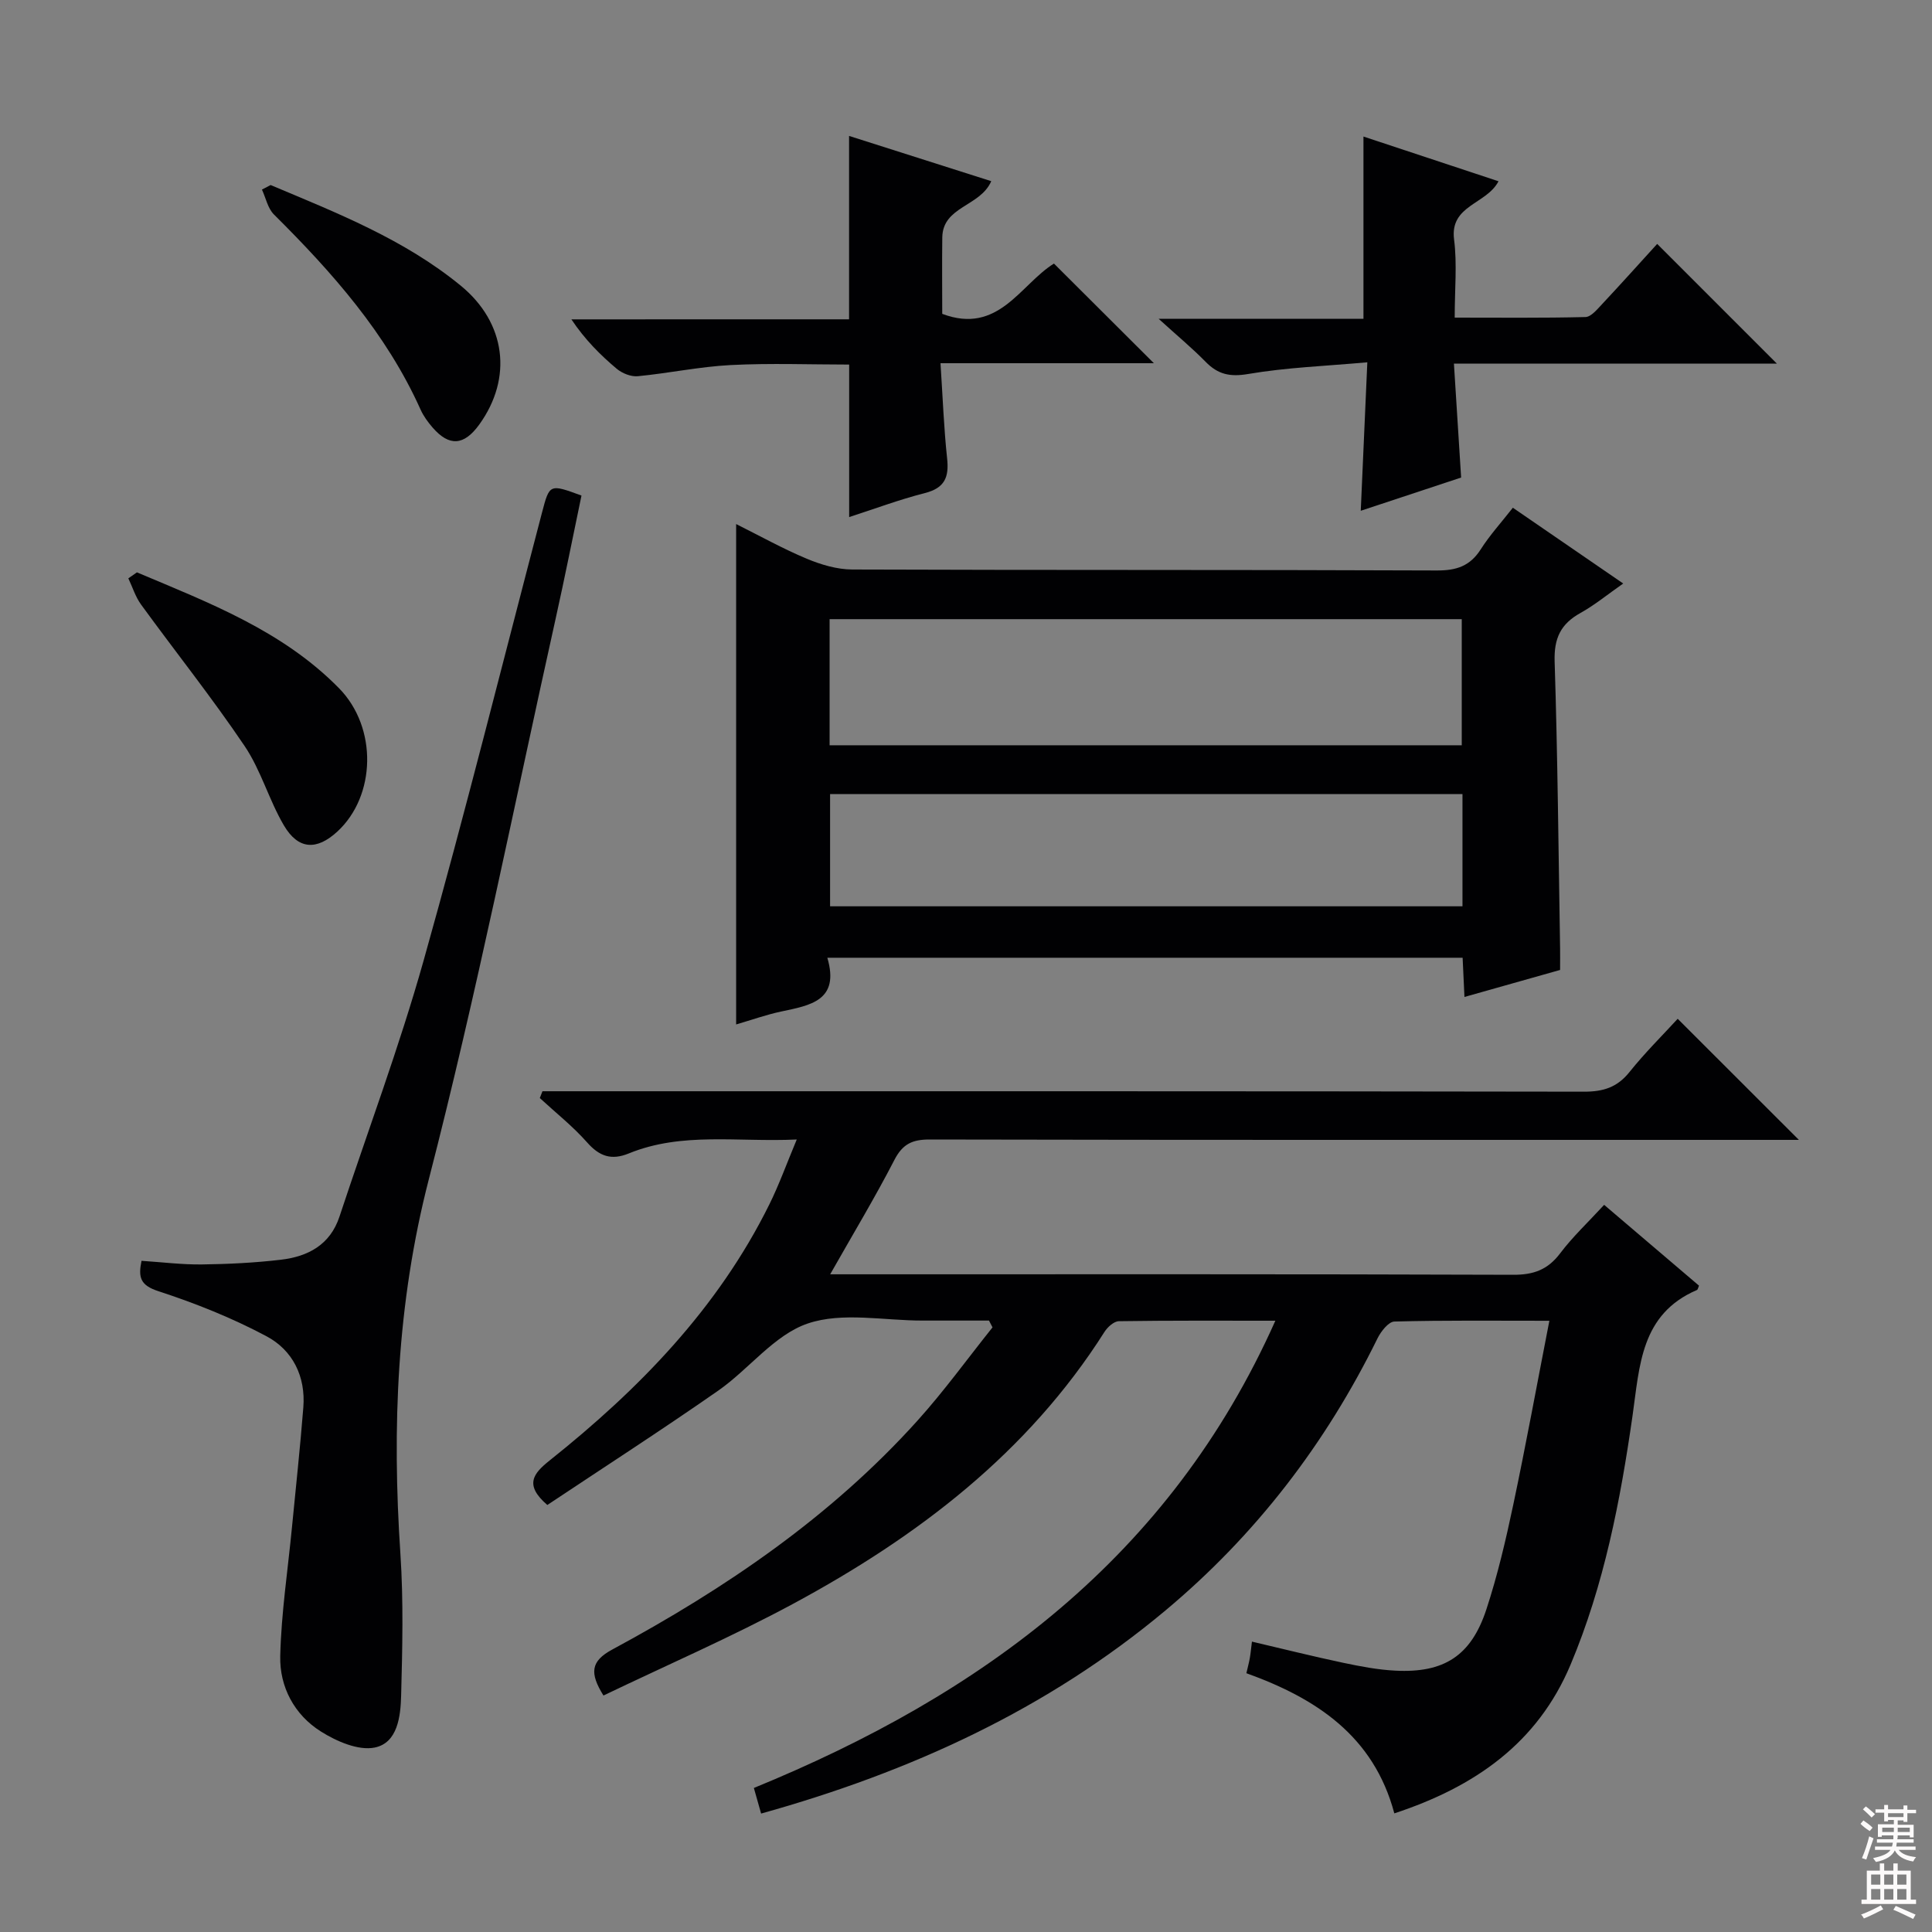
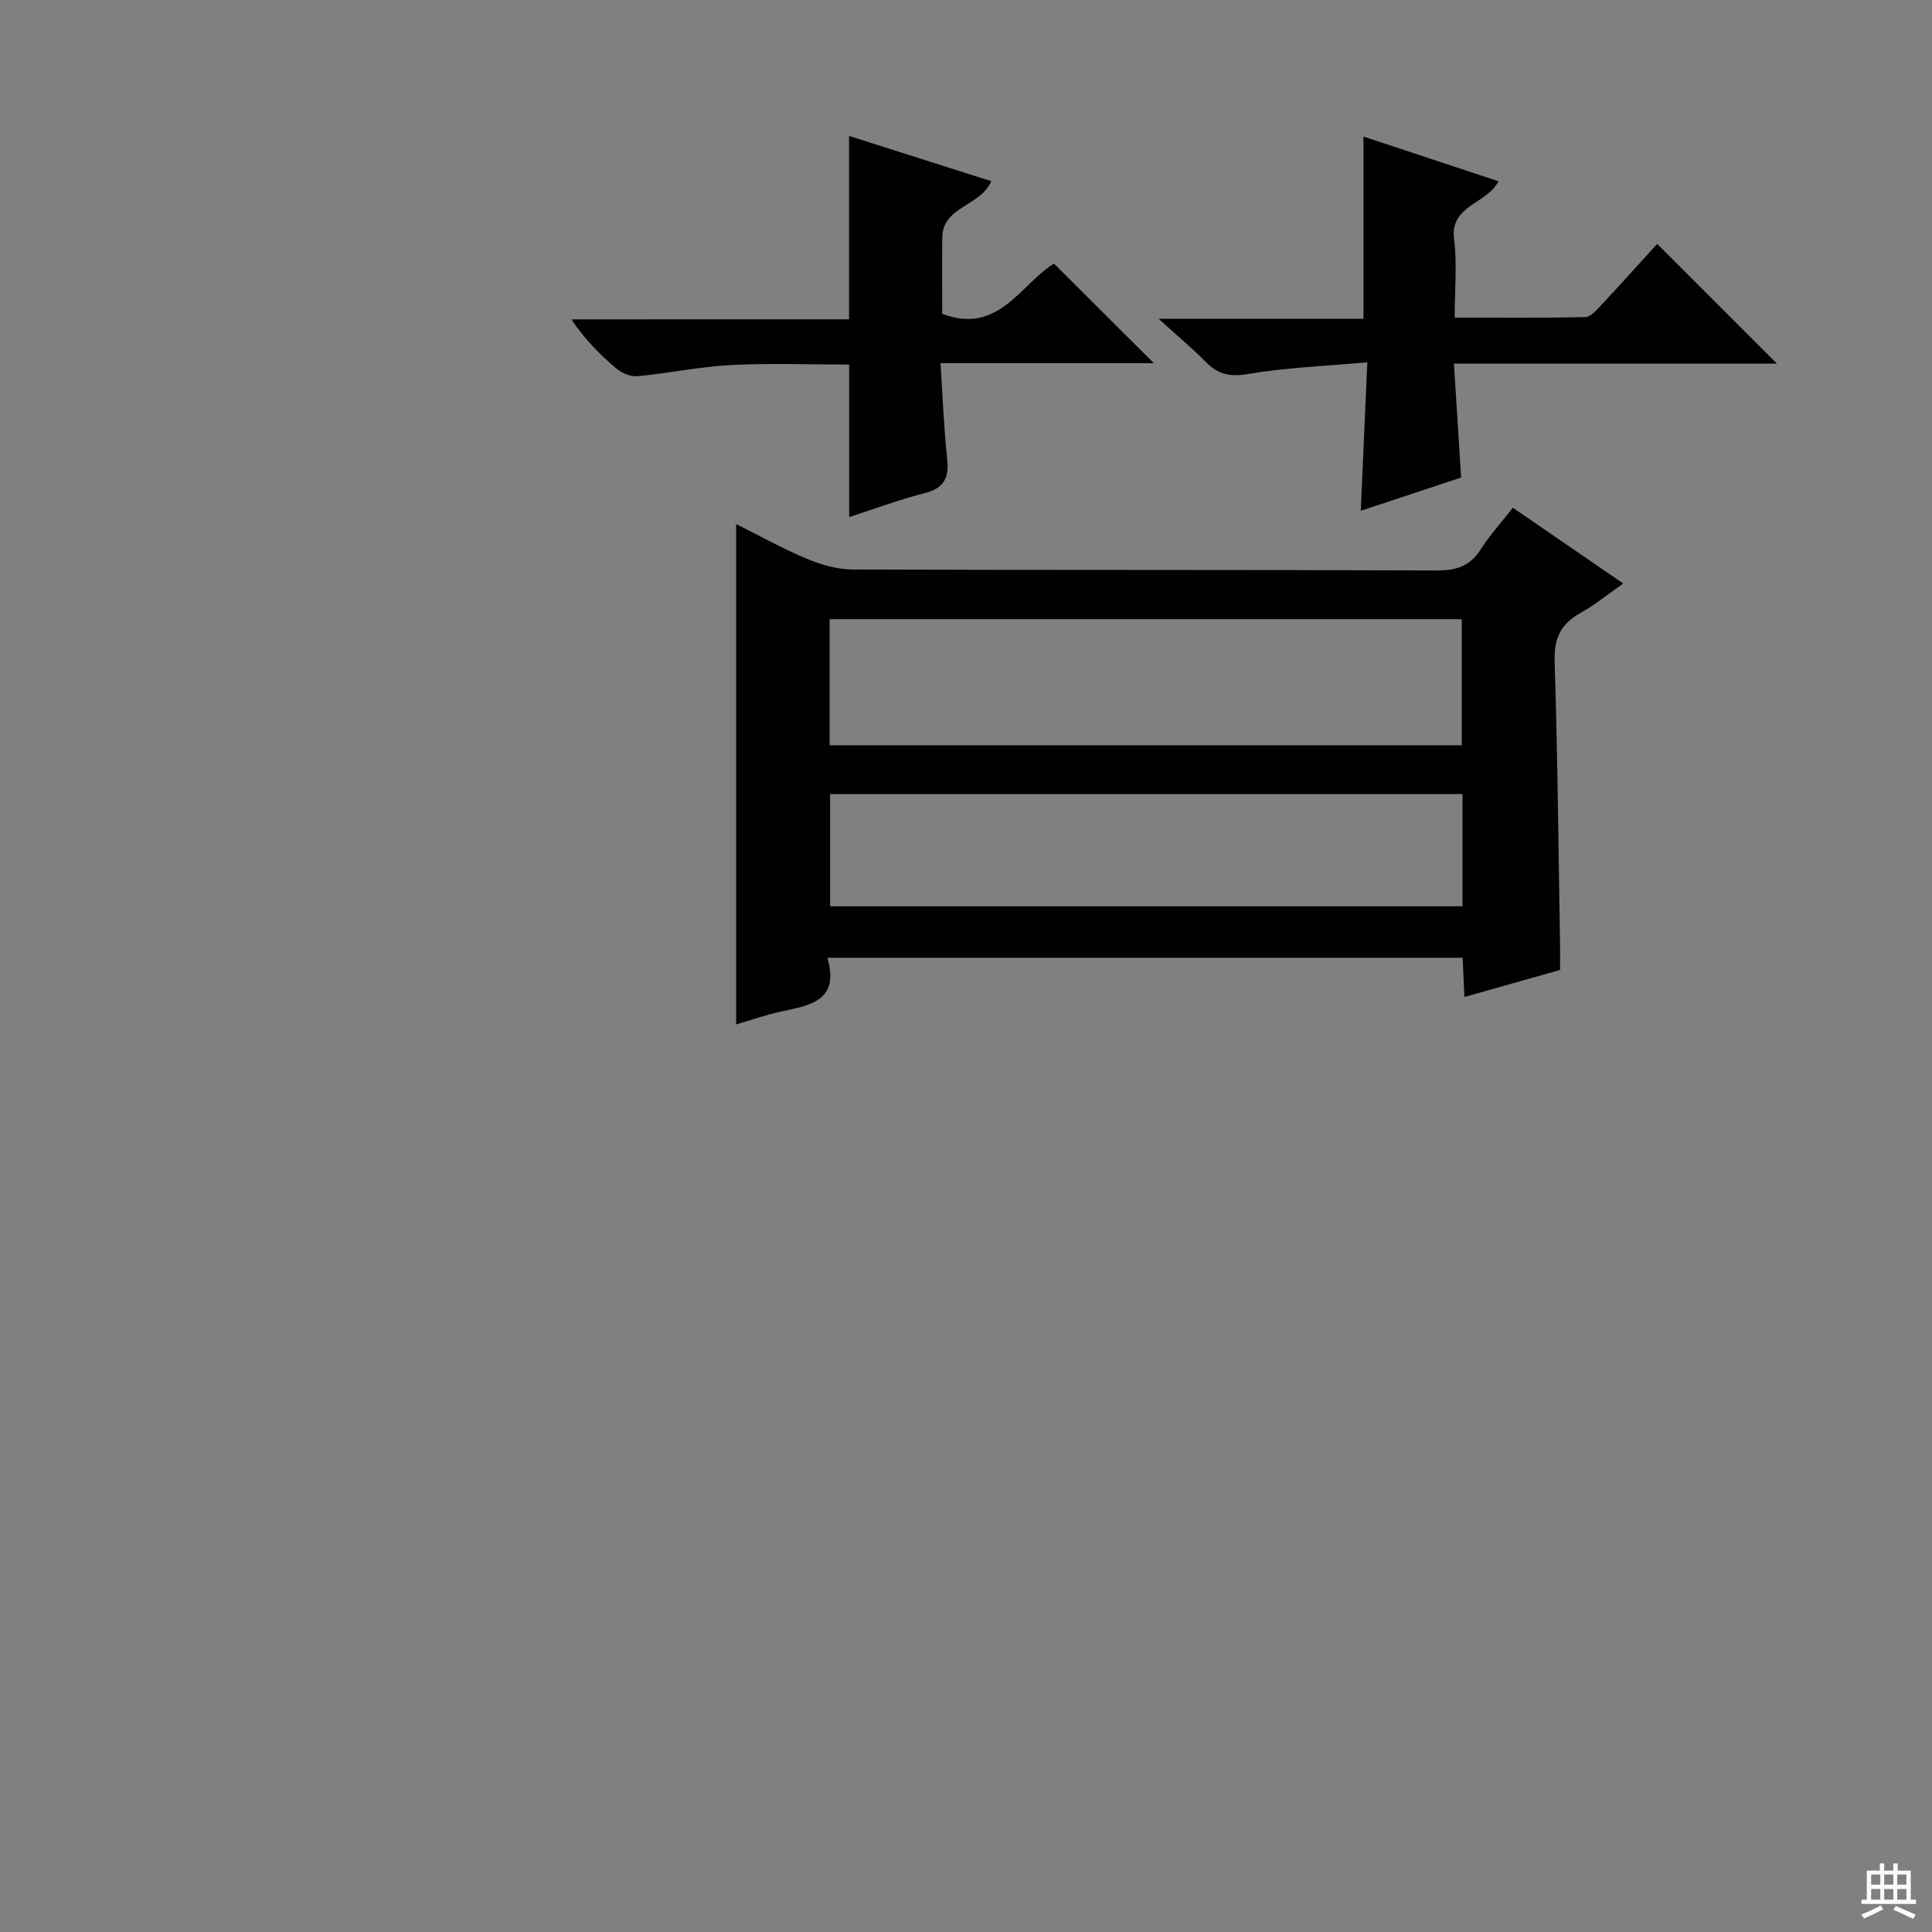
<svg xmlns="http://www.w3.org/2000/svg" enable-background="new 0 0 400 400" viewBox="0 0 400 400">
  <rect x="0" y="0" width="400" height="400" fill="#808080" stroke="none" />
  <g fill="#010103">
-     <path d="m264.05 273.44c-11.49 0-21.95-.06-32.4.1-1.02.02-2.34 1.21-2.97 2.2-15.91 25.09-38.7 42.4-64.34 56.24-12.83 6.92-26.26 12.75-39.4 19.06-2.89-4.65-2.67-7.1 1.82-9.52 23.42-12.63 45.26-27.48 63.2-47.4 5.52-6.13 10.37-12.85 15.53-19.3-.24-.47-.49-.94-.73-1.41-4.57 0-9.15-.01-13.72 0-8 .02-16.64-1.83-23.81.61-6.95 2.36-12.17 9.47-18.55 13.91-11.71 8.16-23.71 15.9-35.36 23.66-4.85-4.17-2.89-6.53.47-9.21 18.52-14.76 34.83-31.48 45.48-52.99 2.04-4.12 3.6-8.48 5.69-13.47-12.21.58-23.75-1.62-34.78 2.89-3.58 1.46-6.06.62-8.62-2.28-2.95-3.34-6.51-6.15-9.8-9.19.18-.47.37-.94.55-1.41h5.63c70 0 139.99-.03 209.99.09 3.99.01 6.89-.88 9.44-4.07 3.2-4 6.87-7.63 9.98-11.02 8.48 8.47 16.74 16.73 25.09 25.07-1.43 0-3.19 0-4.95 0-58.33 0-116.66.04-174.99-.08-3.61-.01-5.62.92-7.33 4.24-4.01 7.78-8.54 15.29-13.29 23.67h5.91c45.16 0 90.33-.06 135.49.1 4.24.02 7.17-1.05 9.73-4.44 2.59-3.43 5.77-6.41 9.11-10.04 6.59 5.61 13.12 11.18 19.64 16.73-.18.4-.23.81-.43.9-11.65 5.01-11.85 15.67-13.33 26.03-2.52 17.59-5.89 35.05-12.84 51.56-6.82 16.2-19.76 25.26-36.48 30.77-4.27-16.04-16.21-23.83-30.63-29.02.28-1.23.54-2.17.71-3.12.17-.96.25-1.94.44-3.42 6.45 1.51 12.64 3.06 18.88 4.38 3.56.75 7.19 1.45 10.81 1.63 10.07.52 15.68-3.06 18.84-12.66 2.32-7.07 4.03-14.38 5.57-21.67 2.63-12.45 4.92-24.97 7.48-38.11-11.17 0-21.63-.12-32.08.16-1.22.03-2.8 2.05-3.51 3.5-10.72 21.82-25.21 40.69-43.86 56.29-24.53 20.52-52.86 33.46-83.75 42.08-.53-1.89-.97-3.41-1.5-5.3 47.11-19.29 86.08-47.65 107.97-96.74z" />
    <path d="m323 200.82c-6.71 1.89-13.06 3.69-19.8 5.59-.14-2.96-.25-5.4-.38-8.12-43.73 0-87.29 0-131.53 0 2.62 8.9-3.55 9.86-9.58 11.14-3.05.65-6.01 1.71-9.3 2.67 0-34.45 0-68.61 0-103.6 4.93 2.46 9.64 5.09 14.58 7.16 2.96 1.24 6.3 2.24 9.47 2.25 40.33.15 80.67.03 121 .2 4.09.02 6.9-.91 9.12-4.39 1.86-2.92 4.22-5.51 6.64-8.6 7.51 5.16 14.84 10.19 22.85 15.69-3.24 2.26-5.9 4.46-8.87 6.11-4.07 2.26-5.48 5.23-5.33 10.02.63 19.8.8 39.62 1.13 59.43.02 1.32 0 2.65 0 4.45zm-20.36-46.52c0-8.94 0-17.5 0-26.11-43.77 0-87.18 0-130.88 0v26.11zm.15 10.11c-43.82 0-87.24 0-130.93 0v23.23h130.93c0-7.75 0-15.2 0-23.23z" />
-     <path d="m29.3 261.04c4.29.28 8.39.8 12.49.75 5.47-.07 10.96-.34 16.39-.98 5.57-.66 10.16-3.06 12.1-8.91 5.83-17.64 12.37-35.08 17.4-52.94 8.67-30.8 16.41-61.86 24.53-92.81 1.57-5.98 1.55-5.98 8.18-3.55-1.77 8.45-3.46 17.01-5.36 25.53-8.61 38.7-16.34 77.63-26.24 116-6.65 25.77-7.64 51.42-5.89 77.59.65 9.75.41 19.57.15 29.35-.11 4.28-.73 9.77-5.46 10.74-3.39.69-7.91-1.28-11.15-3.32-5.49-3.45-8.57-9.23-8.42-15.61.21-8.91 1.57-17.79 2.43-26.69.8-8.27 1.7-16.52 2.35-24.8.51-6.4-2.19-11.84-7.62-14.73-7.11-3.79-14.71-6.83-22.38-9.33-3.78-1.23-4.2-2.87-3.5-6.29z" />
    <path d="m301.02 75.29c.53 8.36 1 15.78 1.49 23.58-6.79 2.25-13.46 4.46-20.78 6.88.46-10.36.88-19.93 1.36-30.74-8.67.78-16.76 1.07-24.66 2.42-3.8.65-6.28.08-8.83-2.53-2.76-2.82-5.82-5.35-9.71-8.89h42.4c0-12.81 0-25 0-37.74 9.23 3.06 18.44 6.11 27.96 9.26-2.5 4.8-10.11 4.92-9.2 12.05.65 5.06.13 10.27.13 16.18 9.24 0 18.16.1 27.07-.12 1.16-.03 2.41-1.57 3.4-2.62 3.98-4.25 7.86-8.58 11.45-12.52 8.19 8.19 16.34 16.35 24.79 24.79-21.97 0-43.98 0-66.87 0z" />
    <path d="m175.79 66.11c0-13.24 0-25.47 0-37.97 9.51 3.03 19.38 6.17 29.44 9.37-2.3 5.29-10.06 5.18-10.14 11.67-.07 5.31-.01 10.61-.01 15.8 11.67 4.4 16.17-6.1 23.13-10.41 6.74 6.72 13.34 13.29 20.69 20.63-14.88 0-29.16 0-44.18 0 .47 7.18.7 13.47 1.37 19.71.42 3.88-.48 6.12-4.59 7.17-5.4 1.38-10.65 3.35-15.69 4.98 0-10.52 0-20.73 0-31.58-7.98 0-16.27-.32-24.52.1-6.43.33-12.8 1.69-19.23 2.31-1.41.14-3.23-.59-4.35-1.52-3.43-2.88-6.61-6.06-9.41-10.25 19.14-.01 38.3-.01 57.49-.01z" />
-     <path d="m28.35 118.5c14.9 6.29 30.14 12.07 41.84 23.99 8.02 8.17 7.64 22.33-.36 29.69-4.27 3.92-8.08 3.76-11.06-1.3-3.09-5.26-4.74-11.41-8.13-16.43-6.76-10.02-14.32-19.5-21.44-29.29-1.16-1.6-1.77-3.61-2.63-5.42.59-.42 1.19-.83 1.78-1.24z" />
-     <path d="m56.03 38.31c13.73 5.78 27.65 11.23 39.37 20.84 9.34 7.65 10.81 19.09 3.81 28.77-3.15 4.35-6.21 4.57-9.66.58-.97-1.12-1.88-2.37-2.48-3.71-7.08-15.76-18.27-28.38-30.35-40.38-1.28-1.27-1.68-3.42-2.49-5.16.6-.31 1.2-.63 1.8-.94z" />
+     <path d="m56.03 38.31z" />
  </g>
-   <path d="m385.2 377.6.6-.7c.6.4 1.3.9 1.9 1.5l-.6.7c-.8-.5-1.4-1-1.9-1.5zm.3 7.1c.6-1.4 1.1-2.9 1.5-4.5.3.1.6.3.9.4-.5 1.4-1 2.9-1.5 4.4zm.2-10.1.6-.6c.7.5 1.3 1.1 1.9 1.6l-.7.7c-.6-.6-1.2-1.2-1.8-1.7zm8.4-.8h.8v.9h1.8v.7h-1.8v1.8h-.8v-.3h-1.2v.9h3.3v2.6h-.8v-.4h-2.5c0 .3 0 .6-.1.8h3.4v.7h-3.5c0 .3-.1.6-.1.8h4v.7h-3.5c.7.9 1.9 1.3 3.6 1.5-.2.2-.4.5-.6.9-1.9-.3-3.2-1.1-3.8-2.3-.5 1.1-1.8 2-3.9 2.4-.2-.3-.4-.5-.6-.8 1.9-.4 3.1-.9 3.6-1.7h-3.2v-.7h3.5c.1-.2.1-.5.2-.8h-3.3v-.7h3.4c0-.2 0-.5 0-.8h-2.4v.3h-.8v-2.6h3.3v-.9h-1.2v.3h-.8v-1.8h-1.8v-.7h1.8v-.9h.8v.9h3.2zm-4.4 5.5h2.4c0-.3 0-.6 0-.9h-2.4zm1.2-3.1h3.2v-.8h-3.2zm4.4 2.2h-2.4v.9h2.5v-.9z" fill="#fcfafa" />
  <path d="m389.2 385.8h.9v1.5h1.9v-1.5h.9v1.5h2.7v6h1.1v.9h-11.3v-.9h1.1v-6h2.7zm.2 8.7.5.8c-1.2.6-2.5 1.3-4 1.9-.2-.3-.3-.6-.6-.8 1.6-.6 3-1.3 4.1-1.9zm-2-4.3h1.9v-2.1h-1.9zm0 3.1h1.9v-2.2h-1.9zm2.7-3.1h1.9v-2.1h-1.9zm0 3.1h1.9v-2.2h-1.9zm2.4 1.3c1.4.6 2.7 1.2 4.1 1.8l-.5.9c-1.5-.7-2.8-1.4-4.1-1.9zm2.2-6.5h-1.9v2.1h1.9zm-1.9 5.2h1.9v-2.2h-1.9z" fill="#fcfafa" />
</svg>